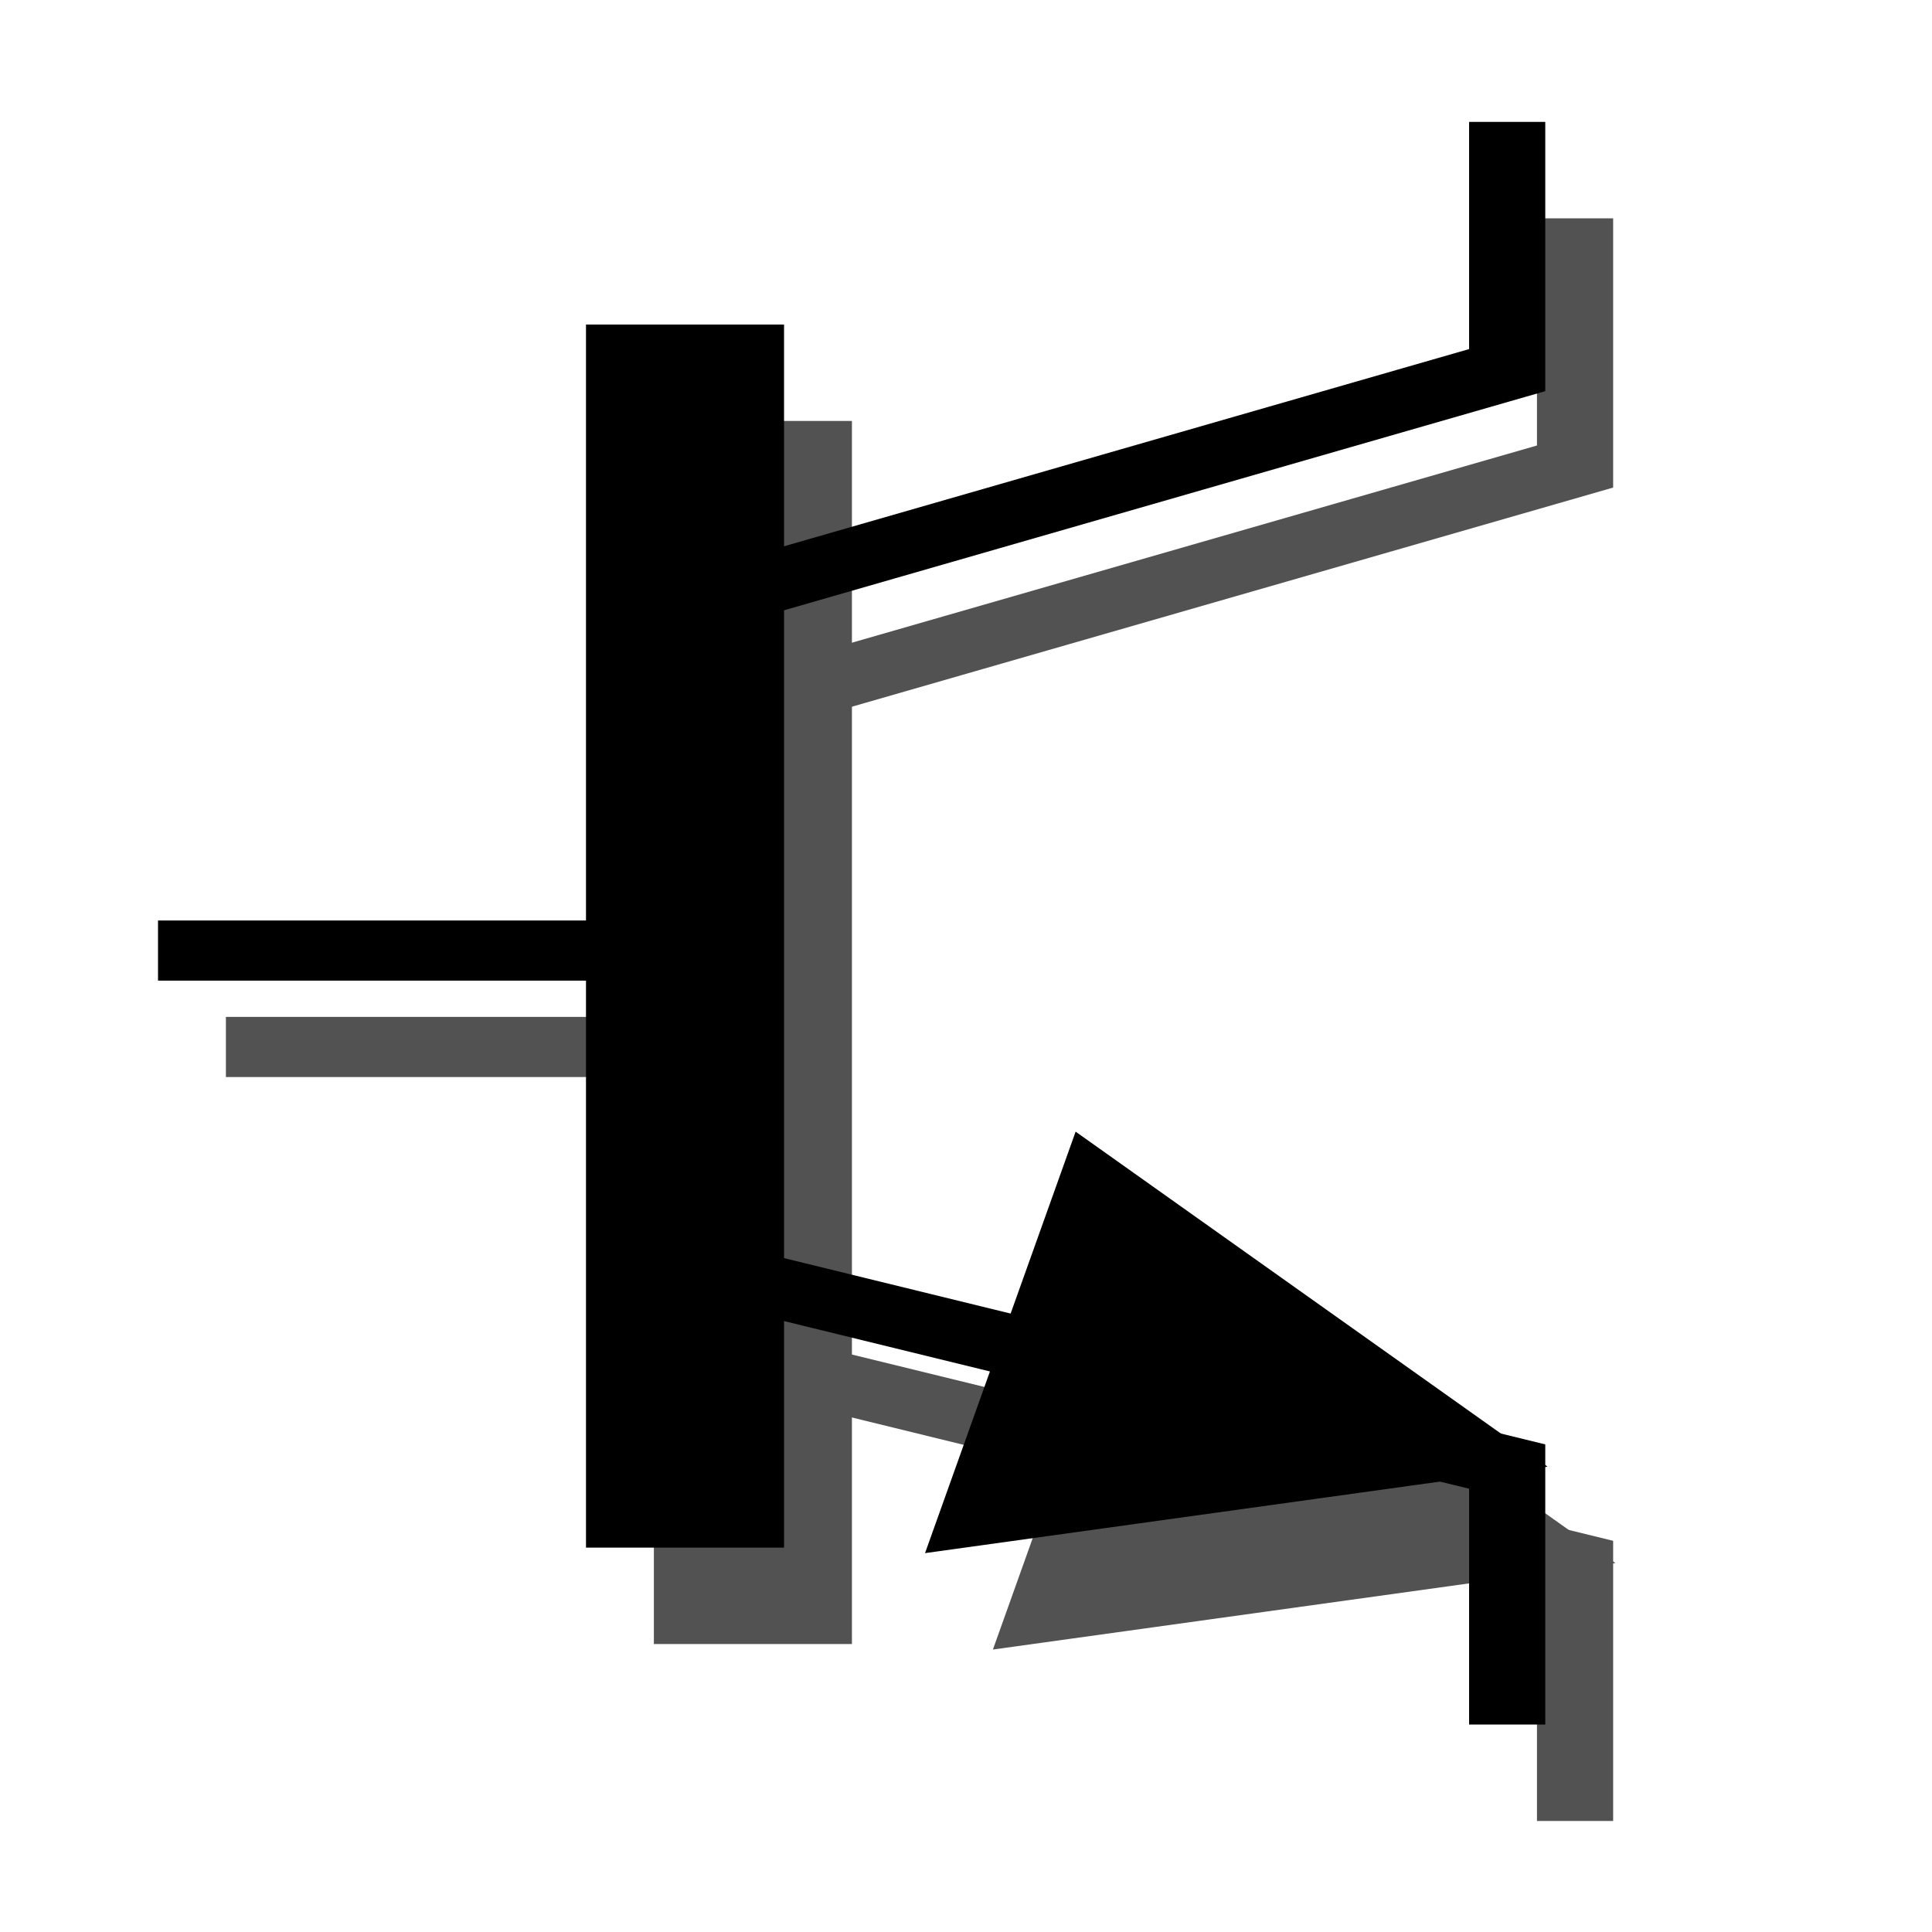
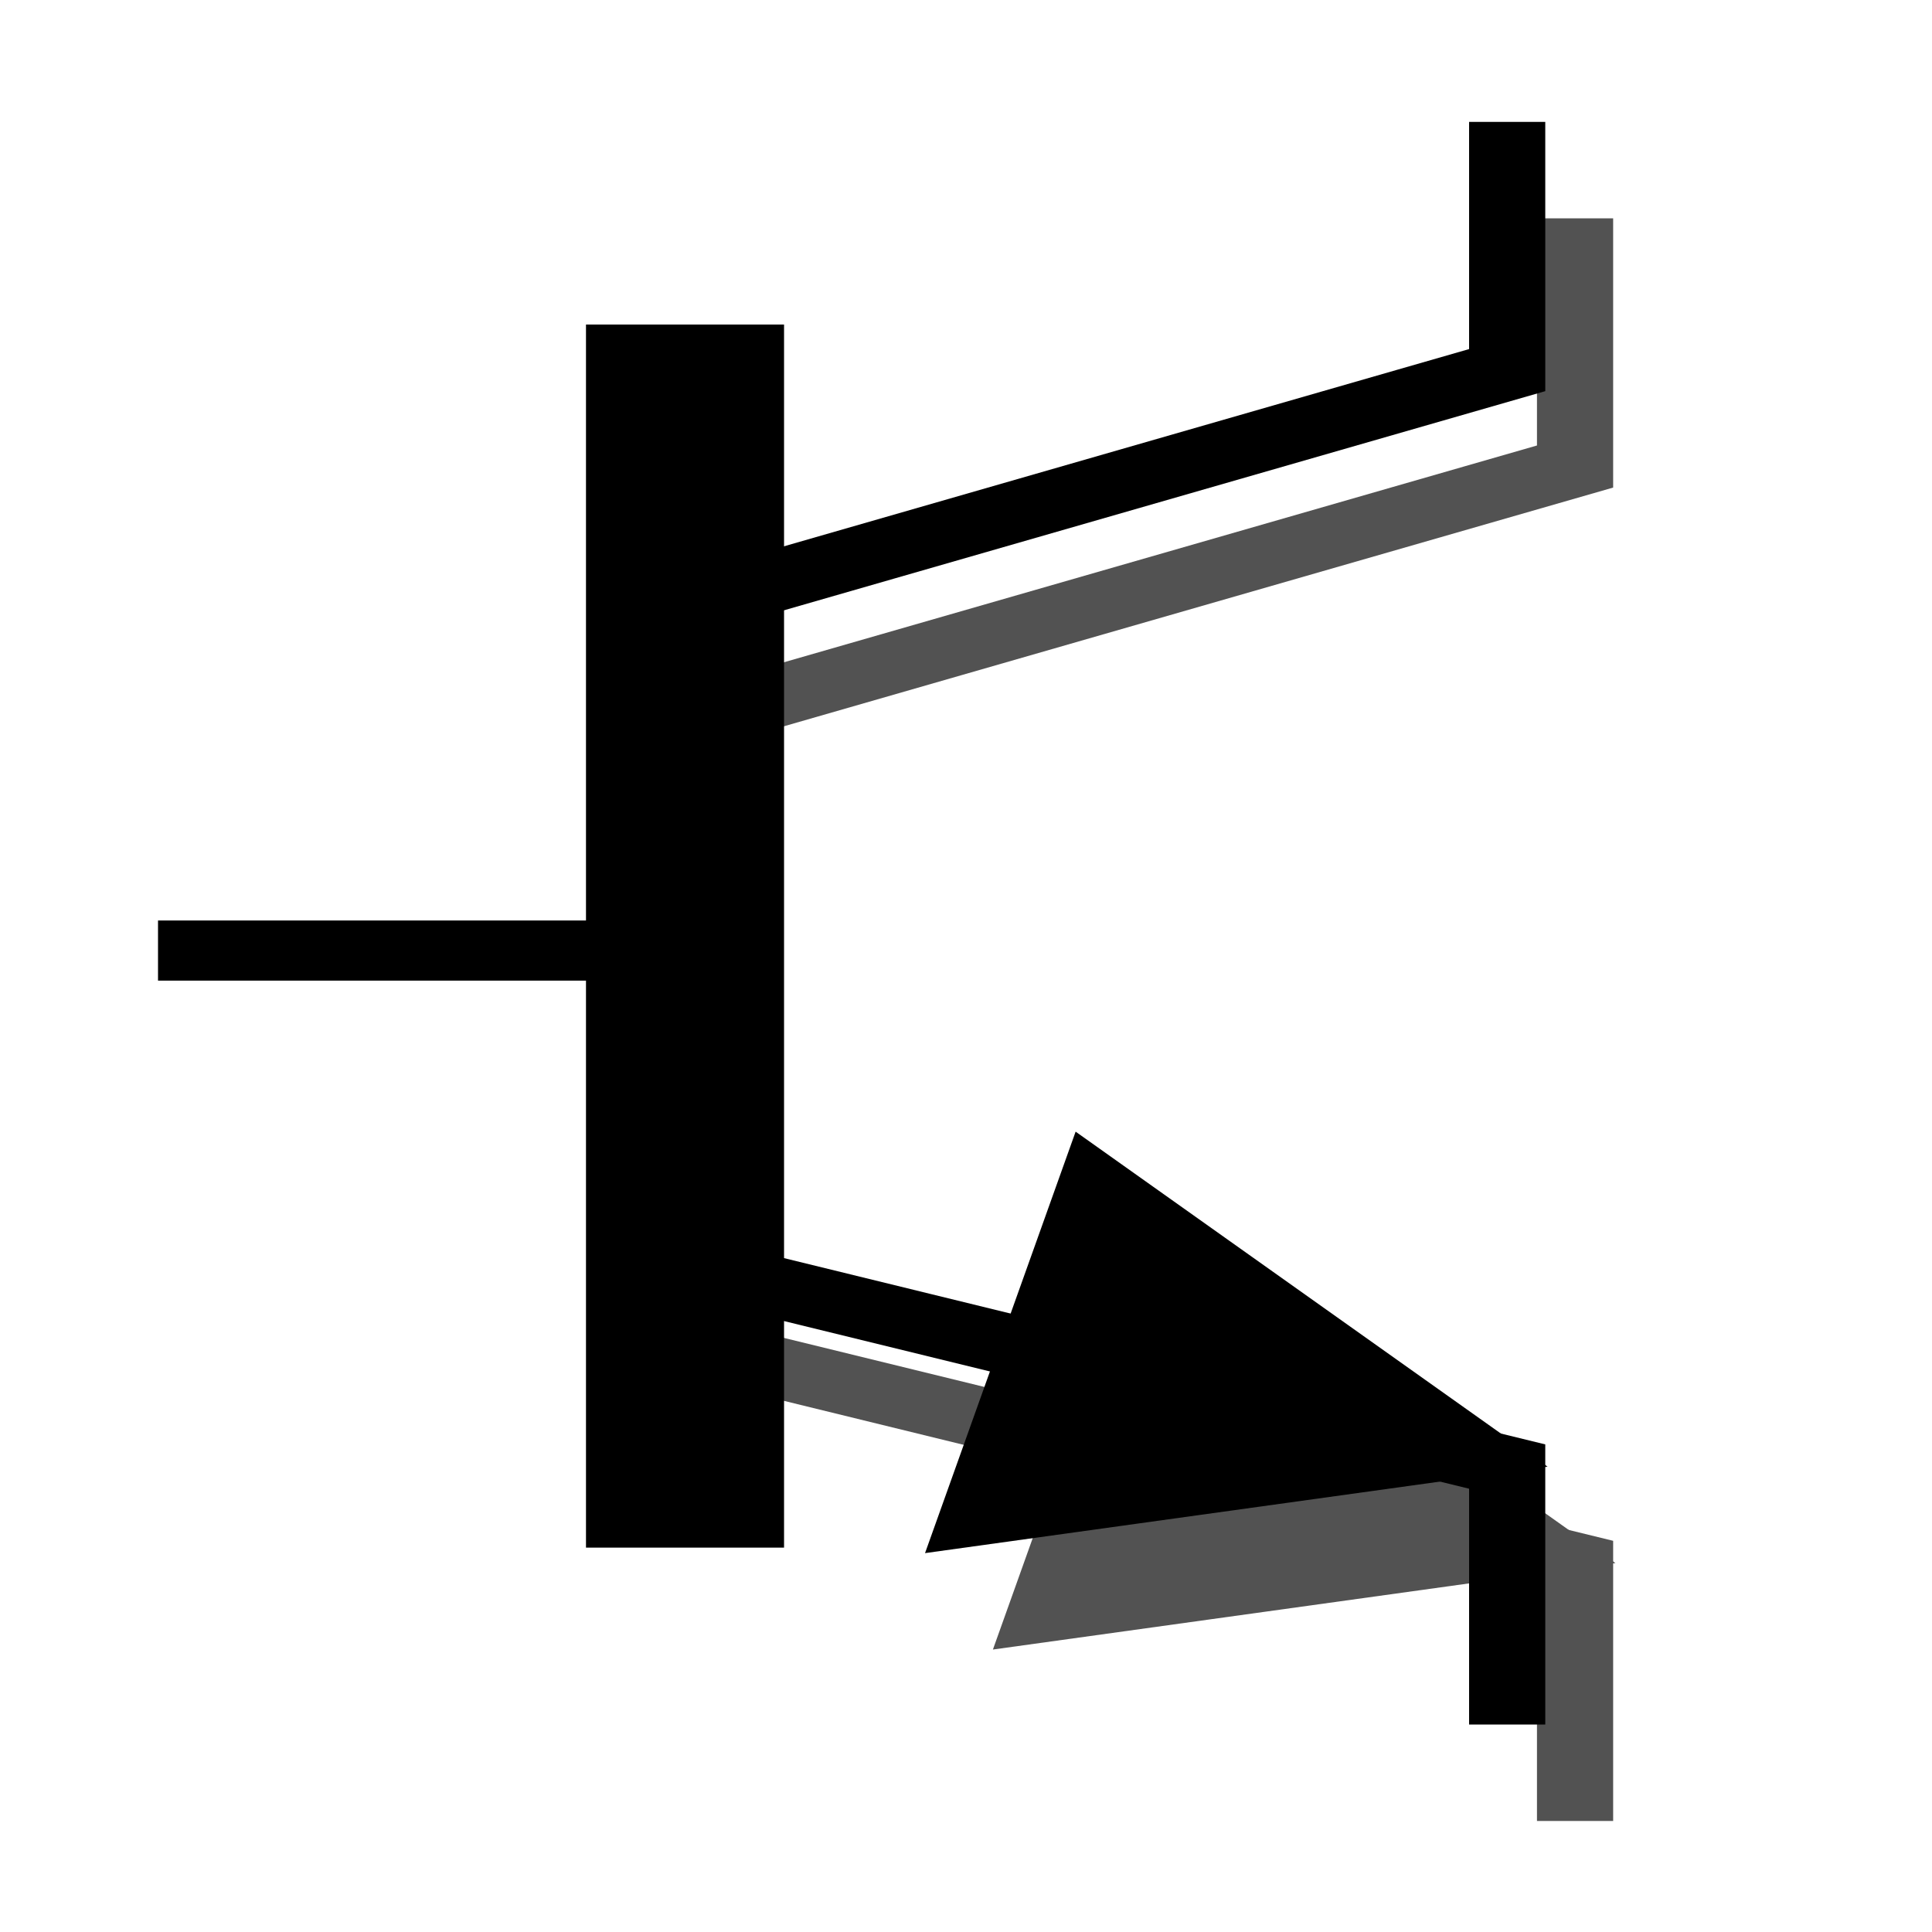
<svg xmlns="http://www.w3.org/2000/svg" height="48" width="48" version="1.1">
  <defs>
    <filter id="a" color-interpolation-filters="sRGB">
      <feGaussianBlur stdDeviation="0.663" />
    </filter>
  </defs>
  <g transform="matrix(1.191 0 0 1.081 .652 -6.994)" stroke="#000">
    <g opacity=".676" filter="url(#a)" transform="matrix(1.213 0 0 1.055 .999 -.344)">
-       <path stroke-width="3.406" fill="none" d="m11.673 15.629v26.645" />
      <path stroke-width="1.31px" fill="none" d="m11.673 21.778 14.139-5.156v-5.407" />
      <path stroke-width="1.31px" fill="none" d="m11.673 36.125 14.139 4.383v5.62" />
-       <path stroke-width="1.31px" fill="none" d="m11.158 29.267h-8.548" />
      <path fill-rule="evenodd" stroke-width="1.31px" d="m18.735 34.403 6.333 5.695-8.354 1.47z" />
    </g>
    <g transform="matrix(1.213 0 0 1.055 -.417 -2.56)">
      <path stroke-width="3.406" fill="none" d="m11.673 15.629v26.645" />
      <path stroke-width="1.31px" fill="none" d="m11.673 21.778 14.139-5.156v-5.407" />
      <path stroke-width="1.31px" fill="none" d="m11.673 36.125 14.139 4.383v5.62" />
      <path stroke-width="1.31px" fill="none" d="m11.158 29.267h-8.548" />
      <path fill-rule="evenodd" stroke-width="1.31px" d="m18.735 34.403 6.333 5.695-8.354 1.47z" />
    </g>
  </g>
</svg>